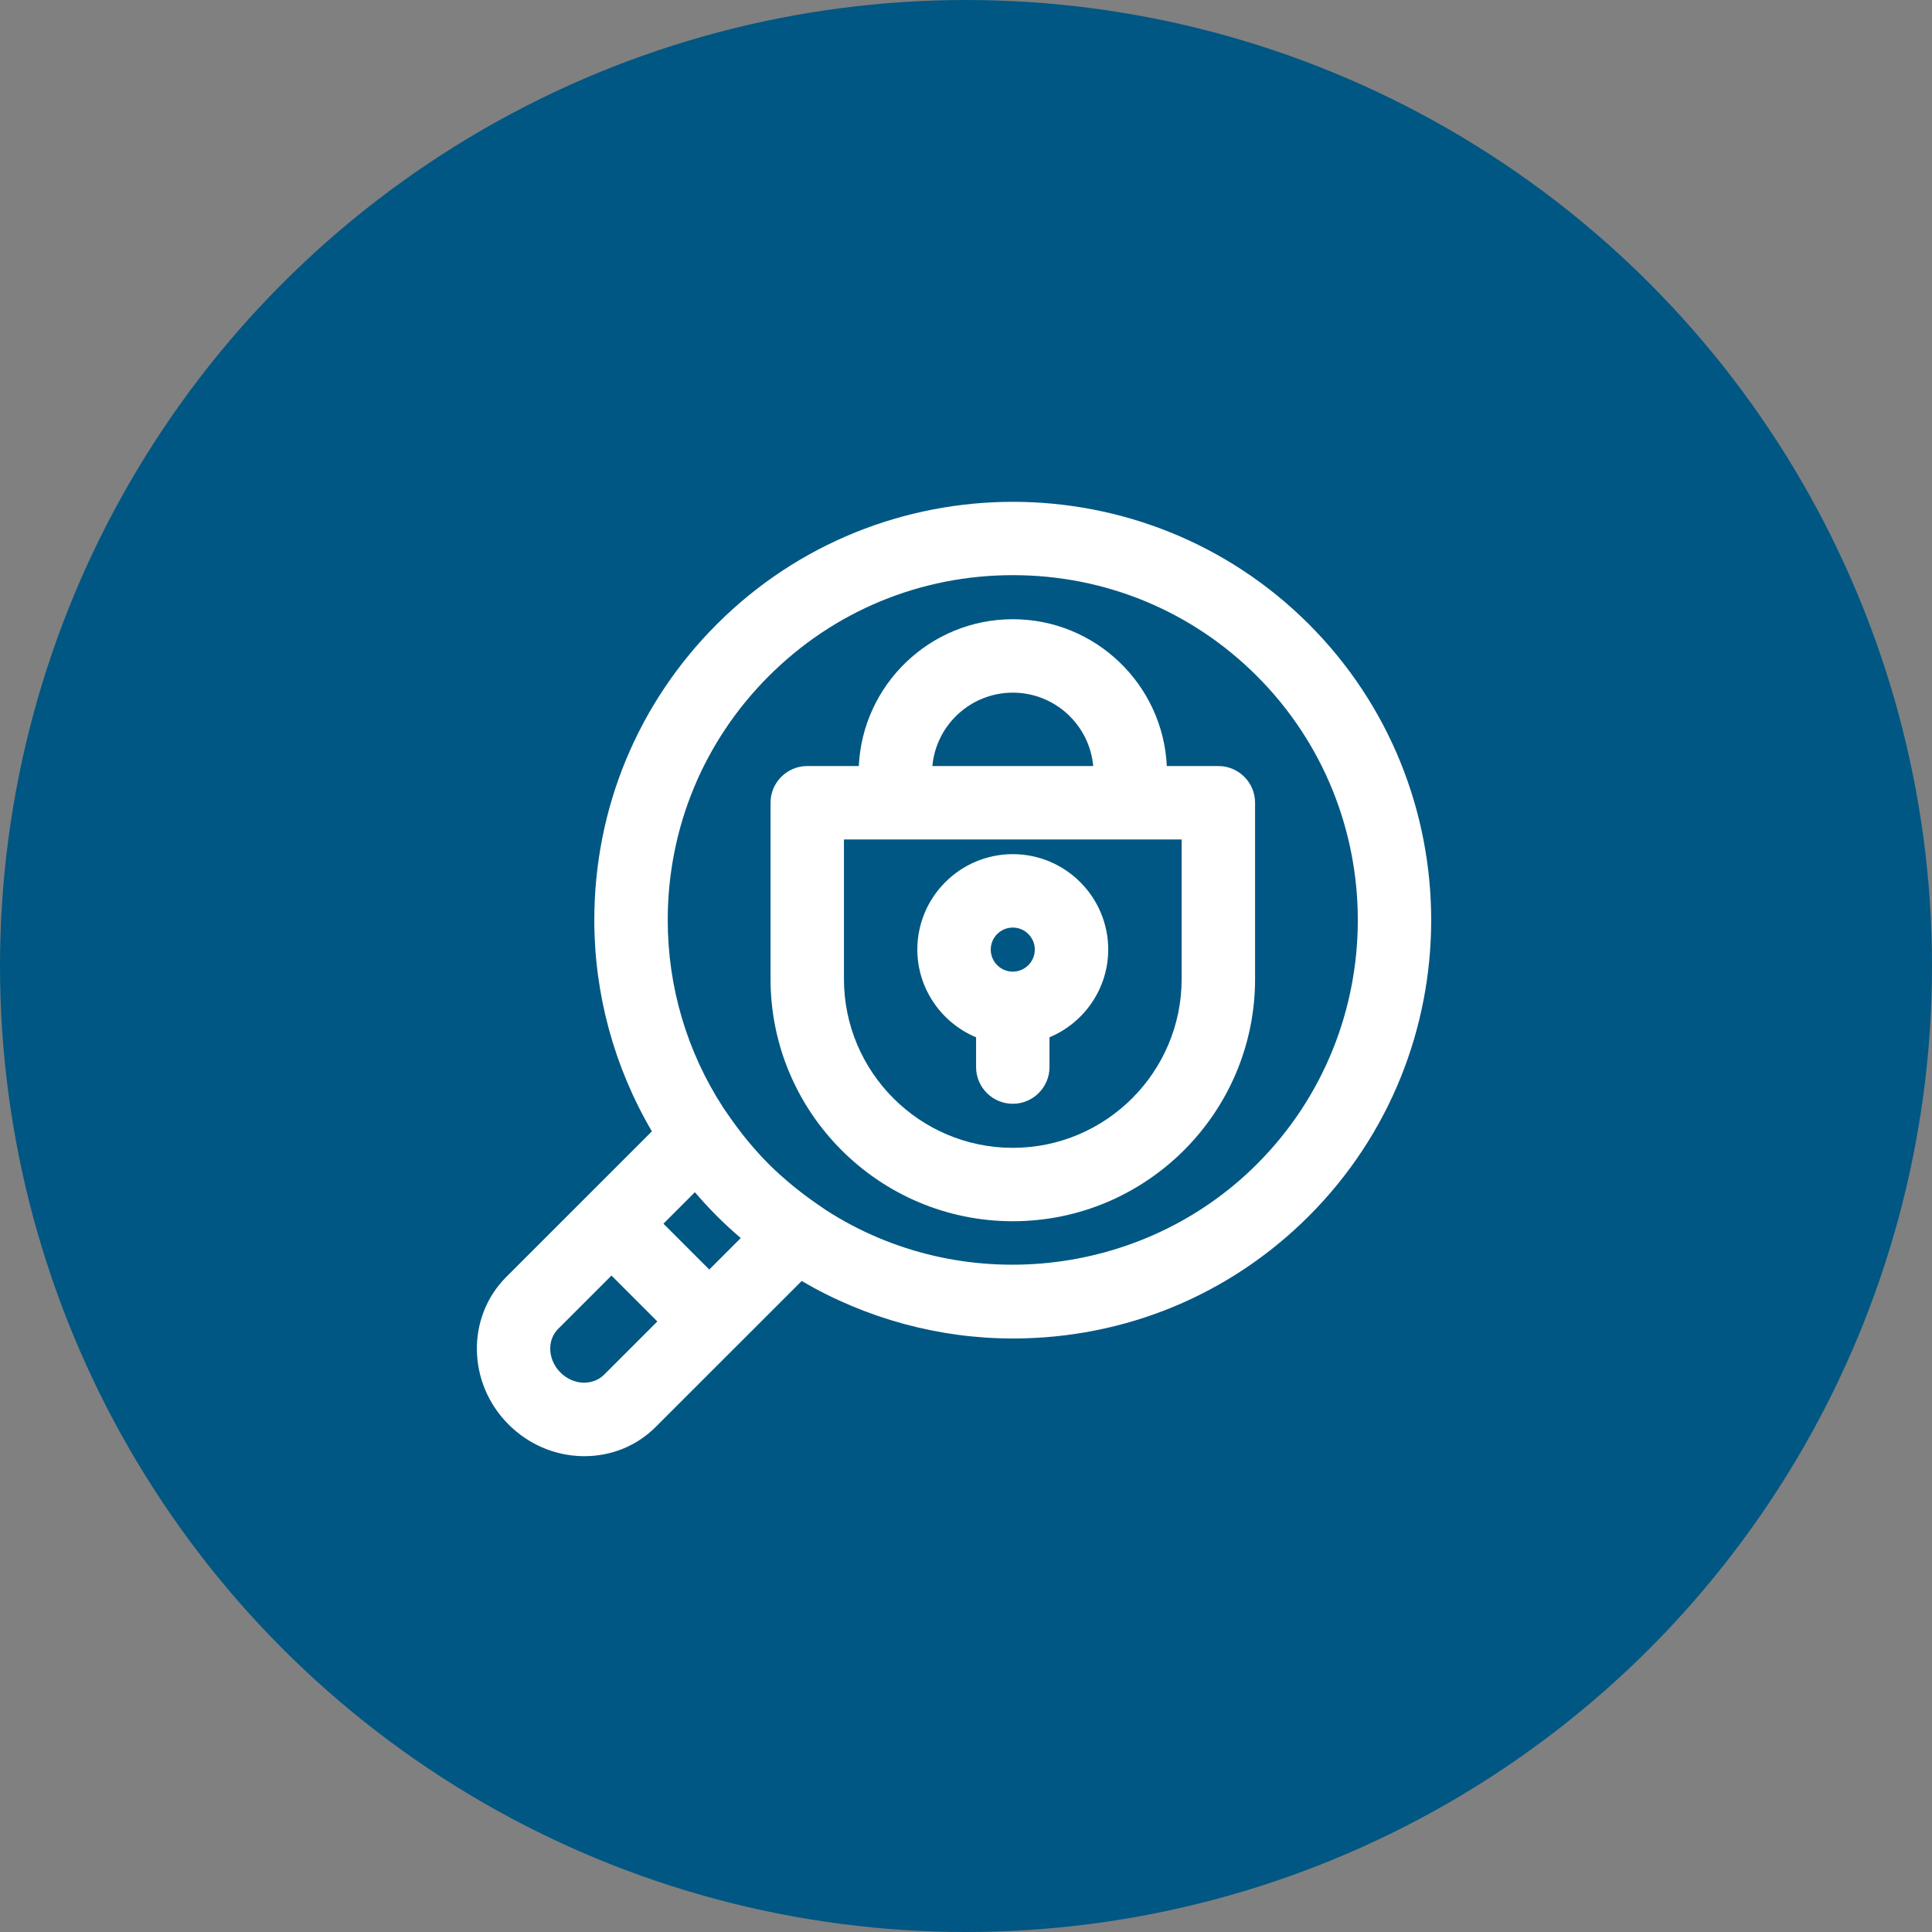
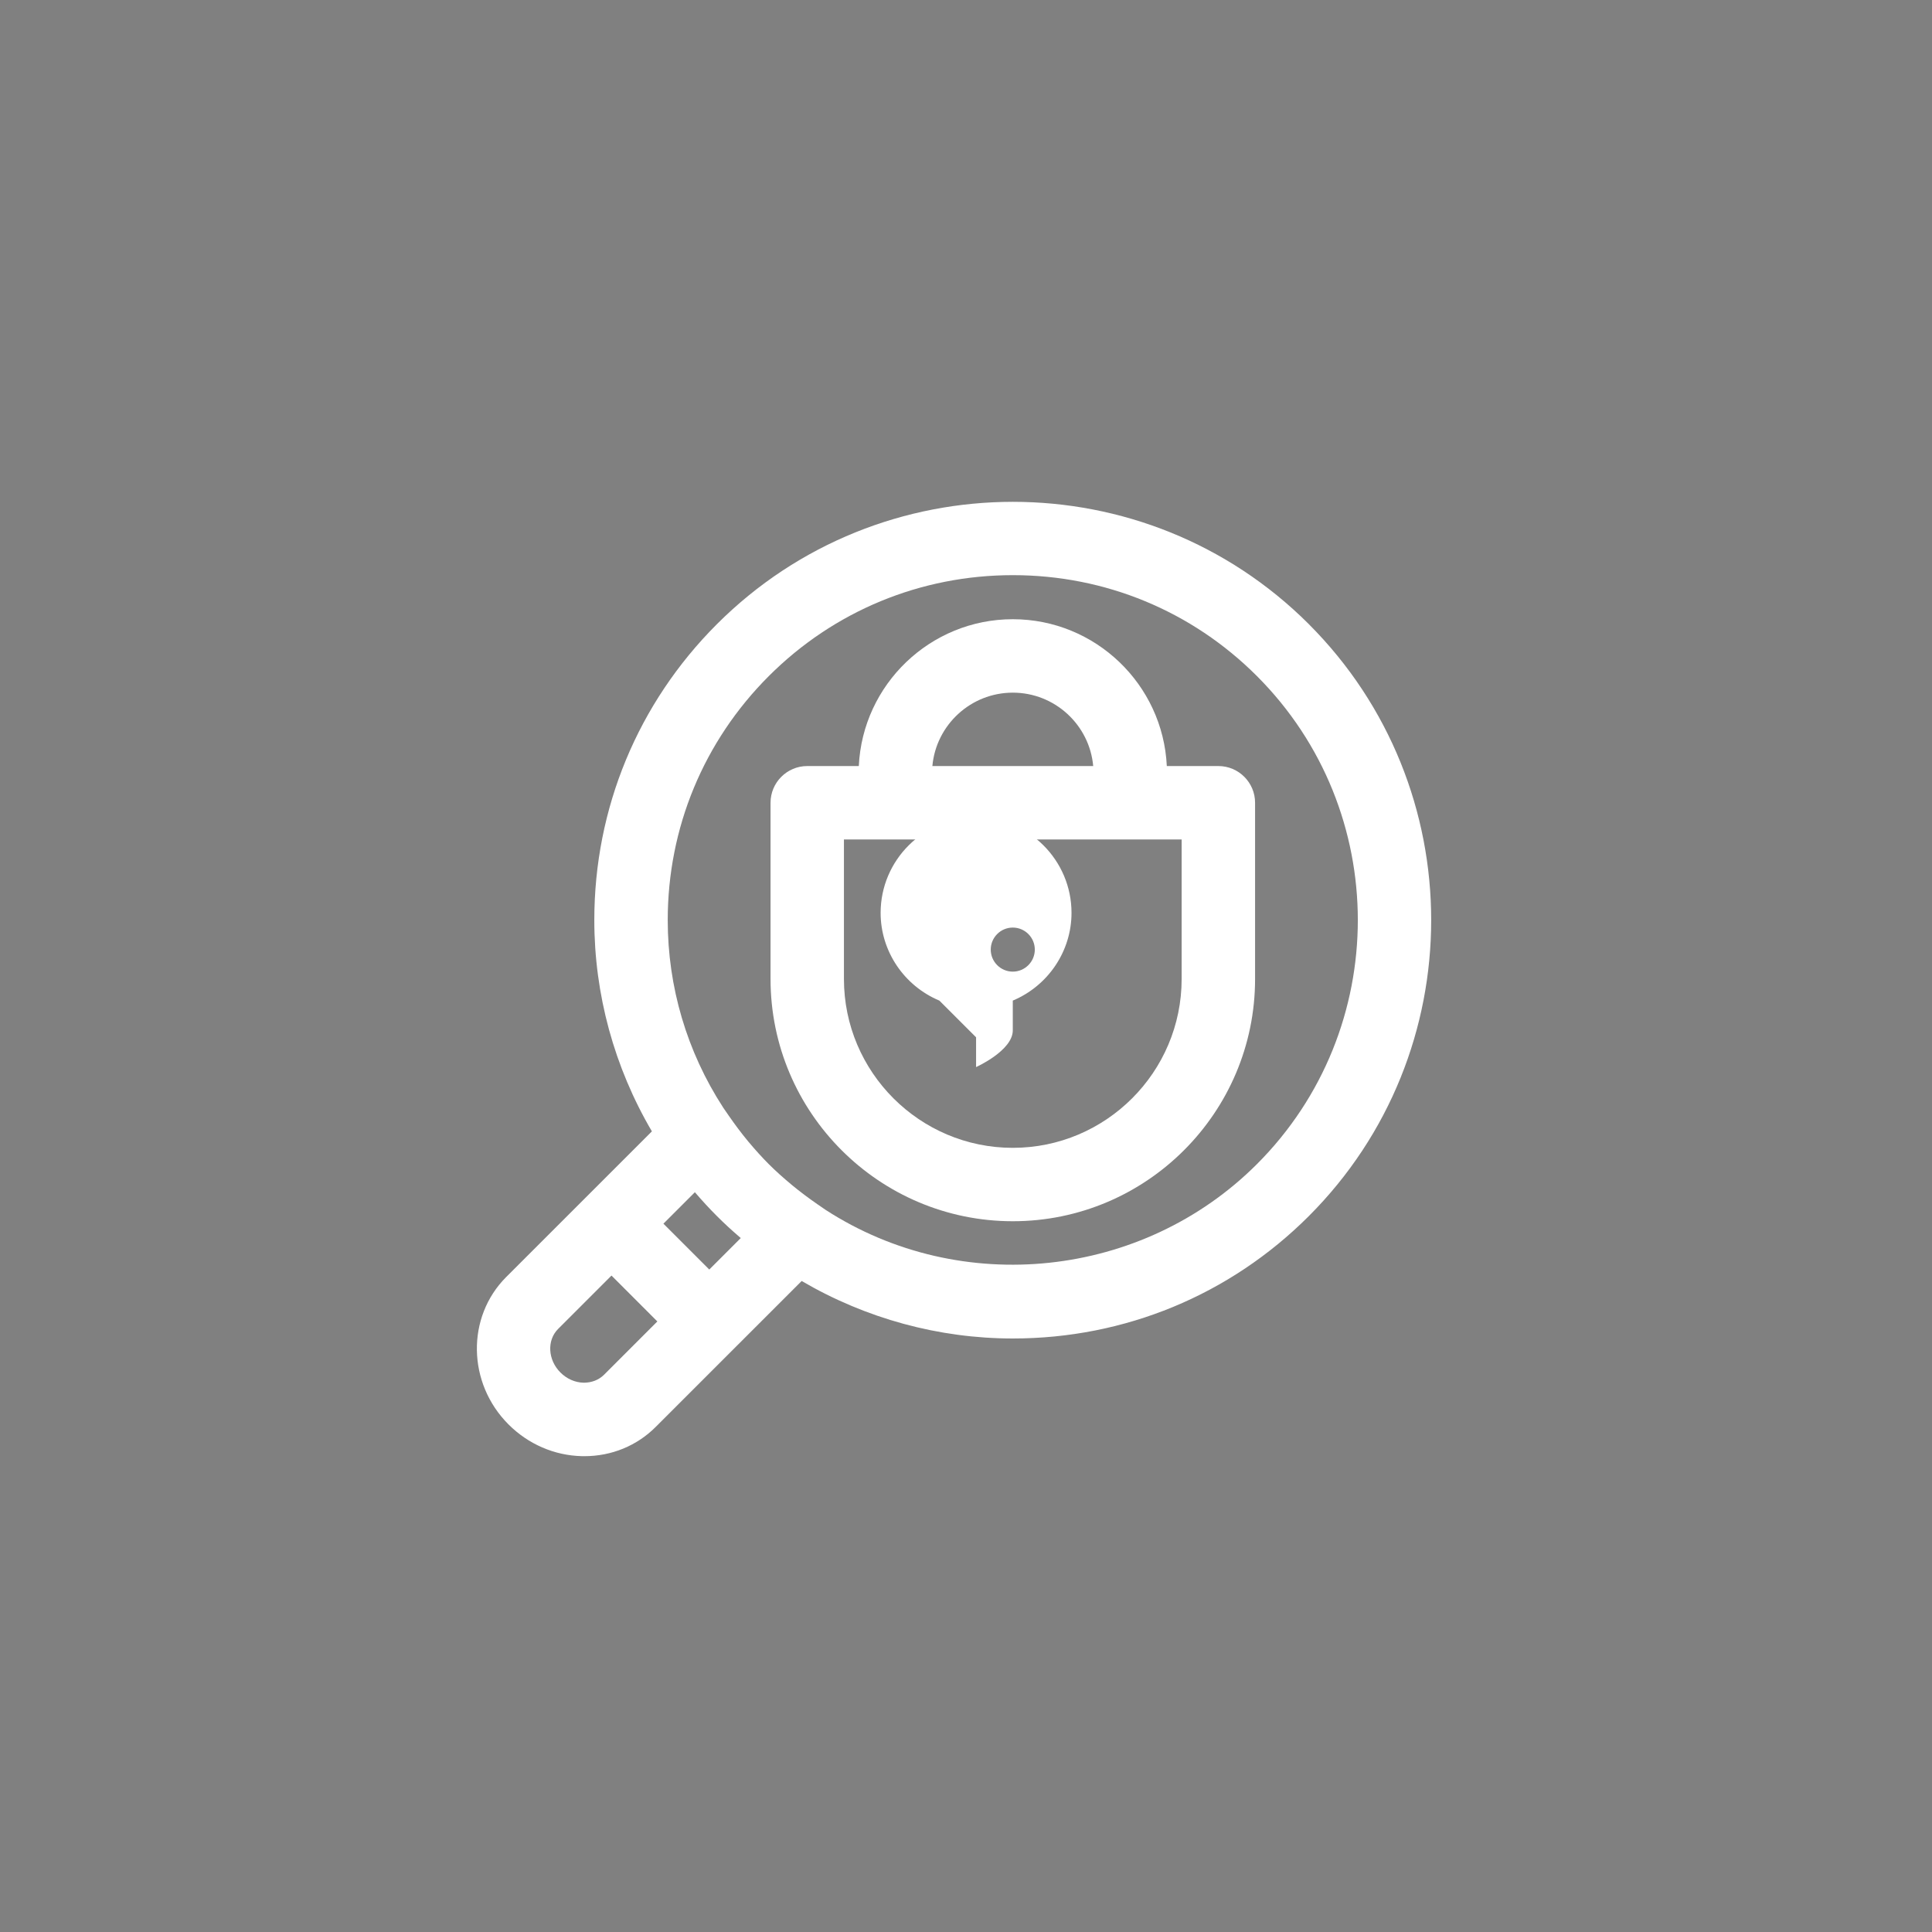
<svg xmlns="http://www.w3.org/2000/svg" width="83" height="83" viewBox="0 0 83 83">
  <rect x="0" y="0" width="83" height="83" fill="#808080" stroke="none" />
  <defs>
    <style>.d{fill:#015783;}.e{fill:#fff;}</style>
  </defs>
  <g id="a">
    <g id="b">
-       <circle class="d" cx="41.5" cy="41.5" r="41.5" />
-     </g>
+       </g>
  </g>
  <g id="c">
    <g>
-       <path class="e" d="M41.933,44.563v1.279c0,.87,.708,1.577,1.577,1.577s1.577-.707,1.577-1.577v-1.279c1.518-.636,2.523-2.123,2.523-3.768,0-2.261-1.839-4.1-4.1-4.1s-4.101,1.839-4.101,4.1c0,1.645,1.005,3.132,2.523,3.768Zm.63-3.768c0-.522,.425-.946,.947-.946,.521,0,.946,.424,.946,.946s-.425,.947-.946,.947c-.522,0-.947-.425-.947-.947Z" />
+       <path class="e" d="M41.933,44.563v1.279s1.577-.707,1.577-1.577v-1.279c1.518-.636,2.523-2.123,2.523-3.768,0-2.261-1.839-4.1-4.1-4.1s-4.101,1.839-4.101,4.1c0,1.645,1.005,3.132,2.523,3.768Zm.63-3.768c0-.522,.425-.946,.947-.946,.521,0,.946,.424,.946,.946s-.425,.947-.946,.947c-.522,0-.947-.425-.947-.947Z" />
      <path class="e" d="M43.511,52.465c5.739,0,10.408-4.669,10.408-10.408v-7.57c0-.87-.707-1.577-1.577-1.577h-2.215c-.165-3.506-3.069-6.308-6.616-6.308s-6.451,2.801-6.616,6.308h-2.215c-.87,0-1.577,.707-1.577,1.577v7.57c0,5.739,4.669,10.408,10.408,10.408Zm-3.456-19.554c.16-1.766,1.648-3.154,3.456-3.154s3.296,1.388,3.454,3.154h-6.91Zm-3.799,9.147v-5.993h14.508v5.993c0,4-3.254,7.254-7.254,7.254s-7.254-3.254-7.254-7.254Z" />
      <path class="e" d="M56.229,26.814c-7.012-7.007-18.419-7.007-25.43,0-3.397,3.397-5.267,7.912-5.267,12.714,0,3.187,.855,6.32,2.474,9.076l-6.263,6.261c-1.714,1.72-1.668,4.558,.103,6.329,.849,.85,1.967,1.333,3.145,1.363l.116,.001c1.168,0,2.258-.448,3.069-1.263l6.264-6.263c2.763,1.616,5.895,2.47,9.073,2.47,4.808,0,9.325-1.868,12.715-5.258,7.009-7.011,7.009-18.419,0-25.43Zm-26.377,24.404c.307,.358,.624,.702,.947,1.025,.32,.32,.657,.631,1.025,.944l-1.353,1.353-1.97-1.97,1.351-1.351Zm1.212-3.643c-1.555-2.396-2.378-5.178-2.378-8.047,0-3.96,1.542-7.684,4.343-10.484,2.796-2.795,6.52-4.335,10.485-4.335s7.689,1.539,10.484,4.335c5.78,5.781,5.78,15.188,0,20.968-4.906,4.906-12.7,5.735-18.523,1.969l-.365-.251c-.388-.269-.741-.535-1.079-.813-.398-.331-.716-.618-1.002-.904-.283-.283-.567-.595-.892-.983-.286-.346-.556-.705-.826-1.096l-.247-.357Zm-7.089,9.519l2.295-2.295,1.97,1.971-2.294,2.294c-.226,.224-.536,.339-.875,.338-.368-.009-.721-.165-.995-.439-.542-.542-.587-1.381-.101-1.869Z" />
    </g>
  </g>
</svg>